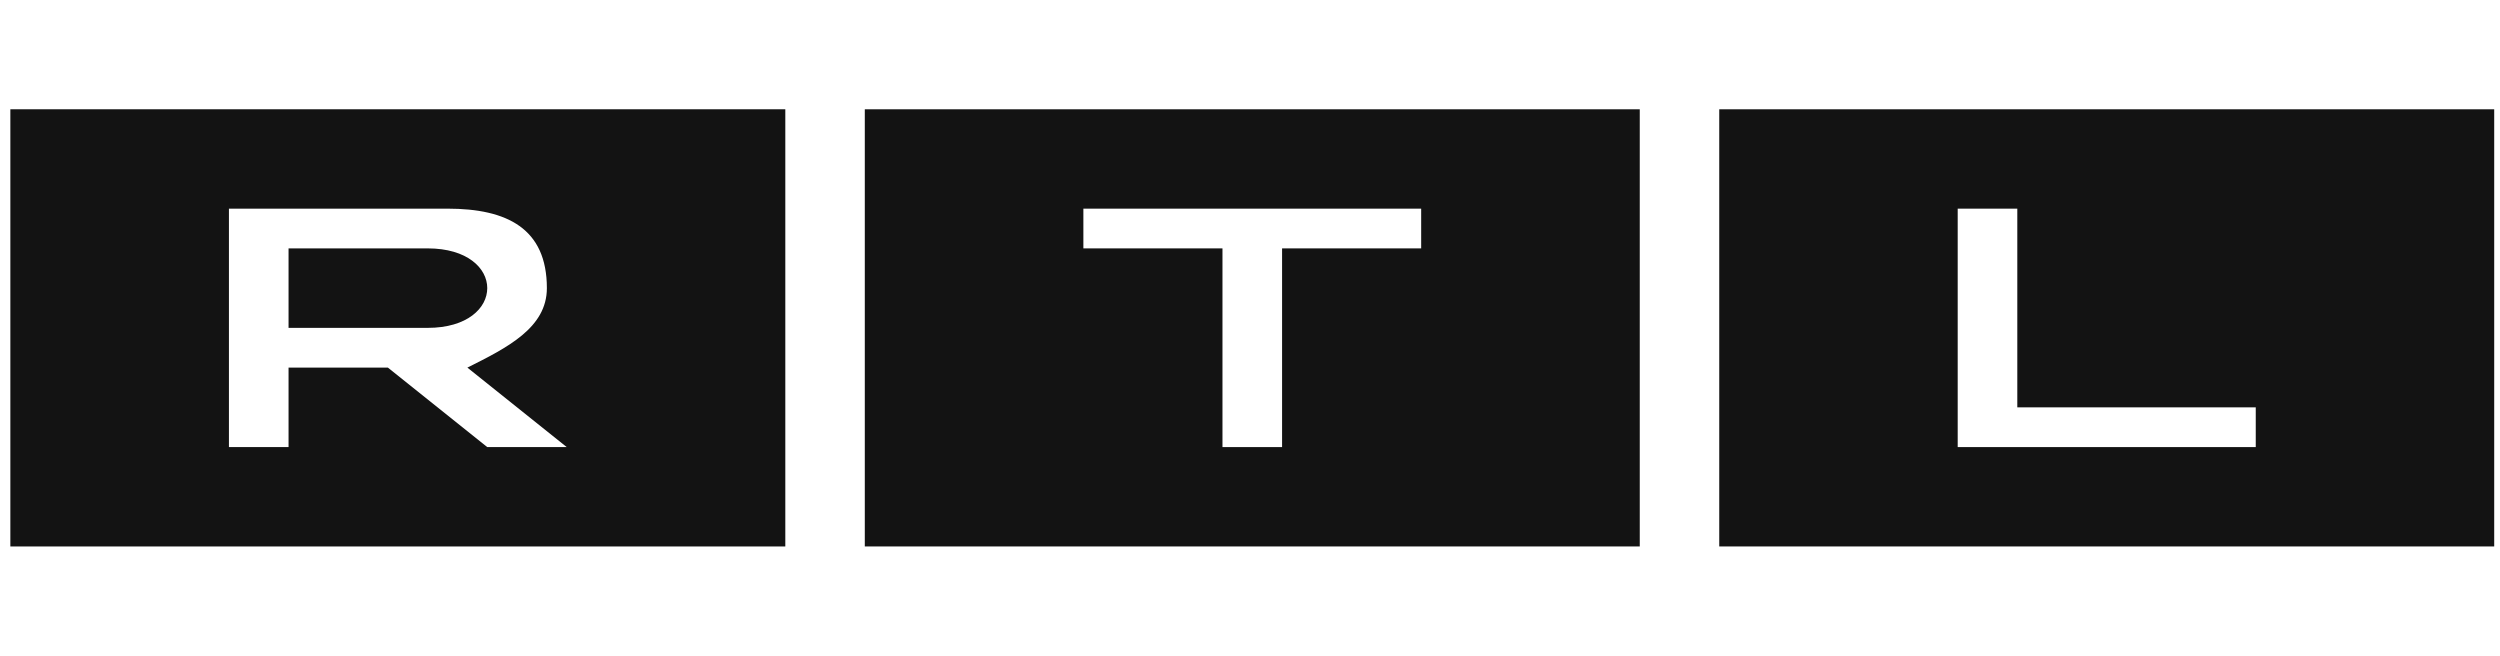
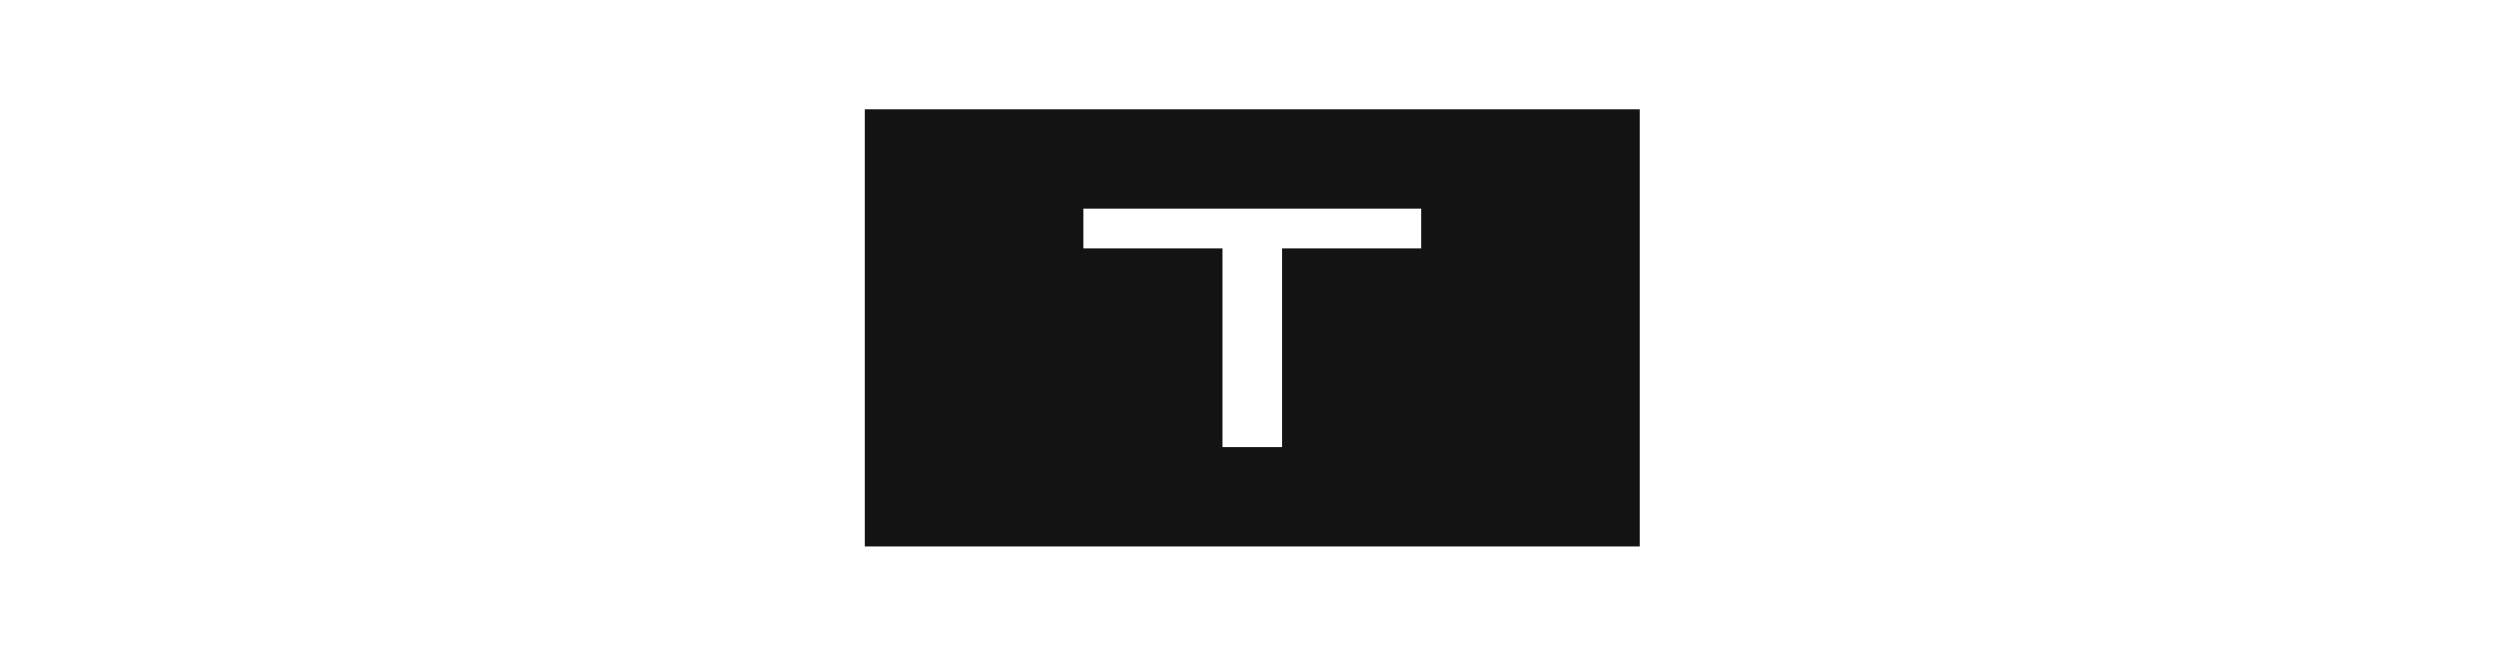
<svg xmlns="http://www.w3.org/2000/svg" width="183" height="48" viewBox="0 0 183 48" fill="none">
-   <path d="M182.576 8V40H125.849V8H182.576ZM147.667 15.273H143.303V32.727H165.121V29.818H147.667V15.273Z" fill="#131313" />
  <path d="M120.03 8V40H63.303V8H120.03ZM104.03 15.273H79.303V18.182H89.485V32.727H93.848V18.182H104.03V15.273Z" fill="#131313" />
-   <path d="M57.485 8V40H0.758V8H57.485ZM32.758 15.273H16.758V32.727H21.122V26.909H28.394L35.667 32.727H41.485L34.212 26.909C37.121 25.454 40.031 24 40.031 21.091C40.031 16.727 37.121 15.273 32.758 15.273ZM31.303 18.182C34.212 18.182 35.667 19.636 35.667 21.091C35.667 22.546 34.212 24 31.303 24H21.122V18.182H31.303Z" fill="#131313" />
</svg>